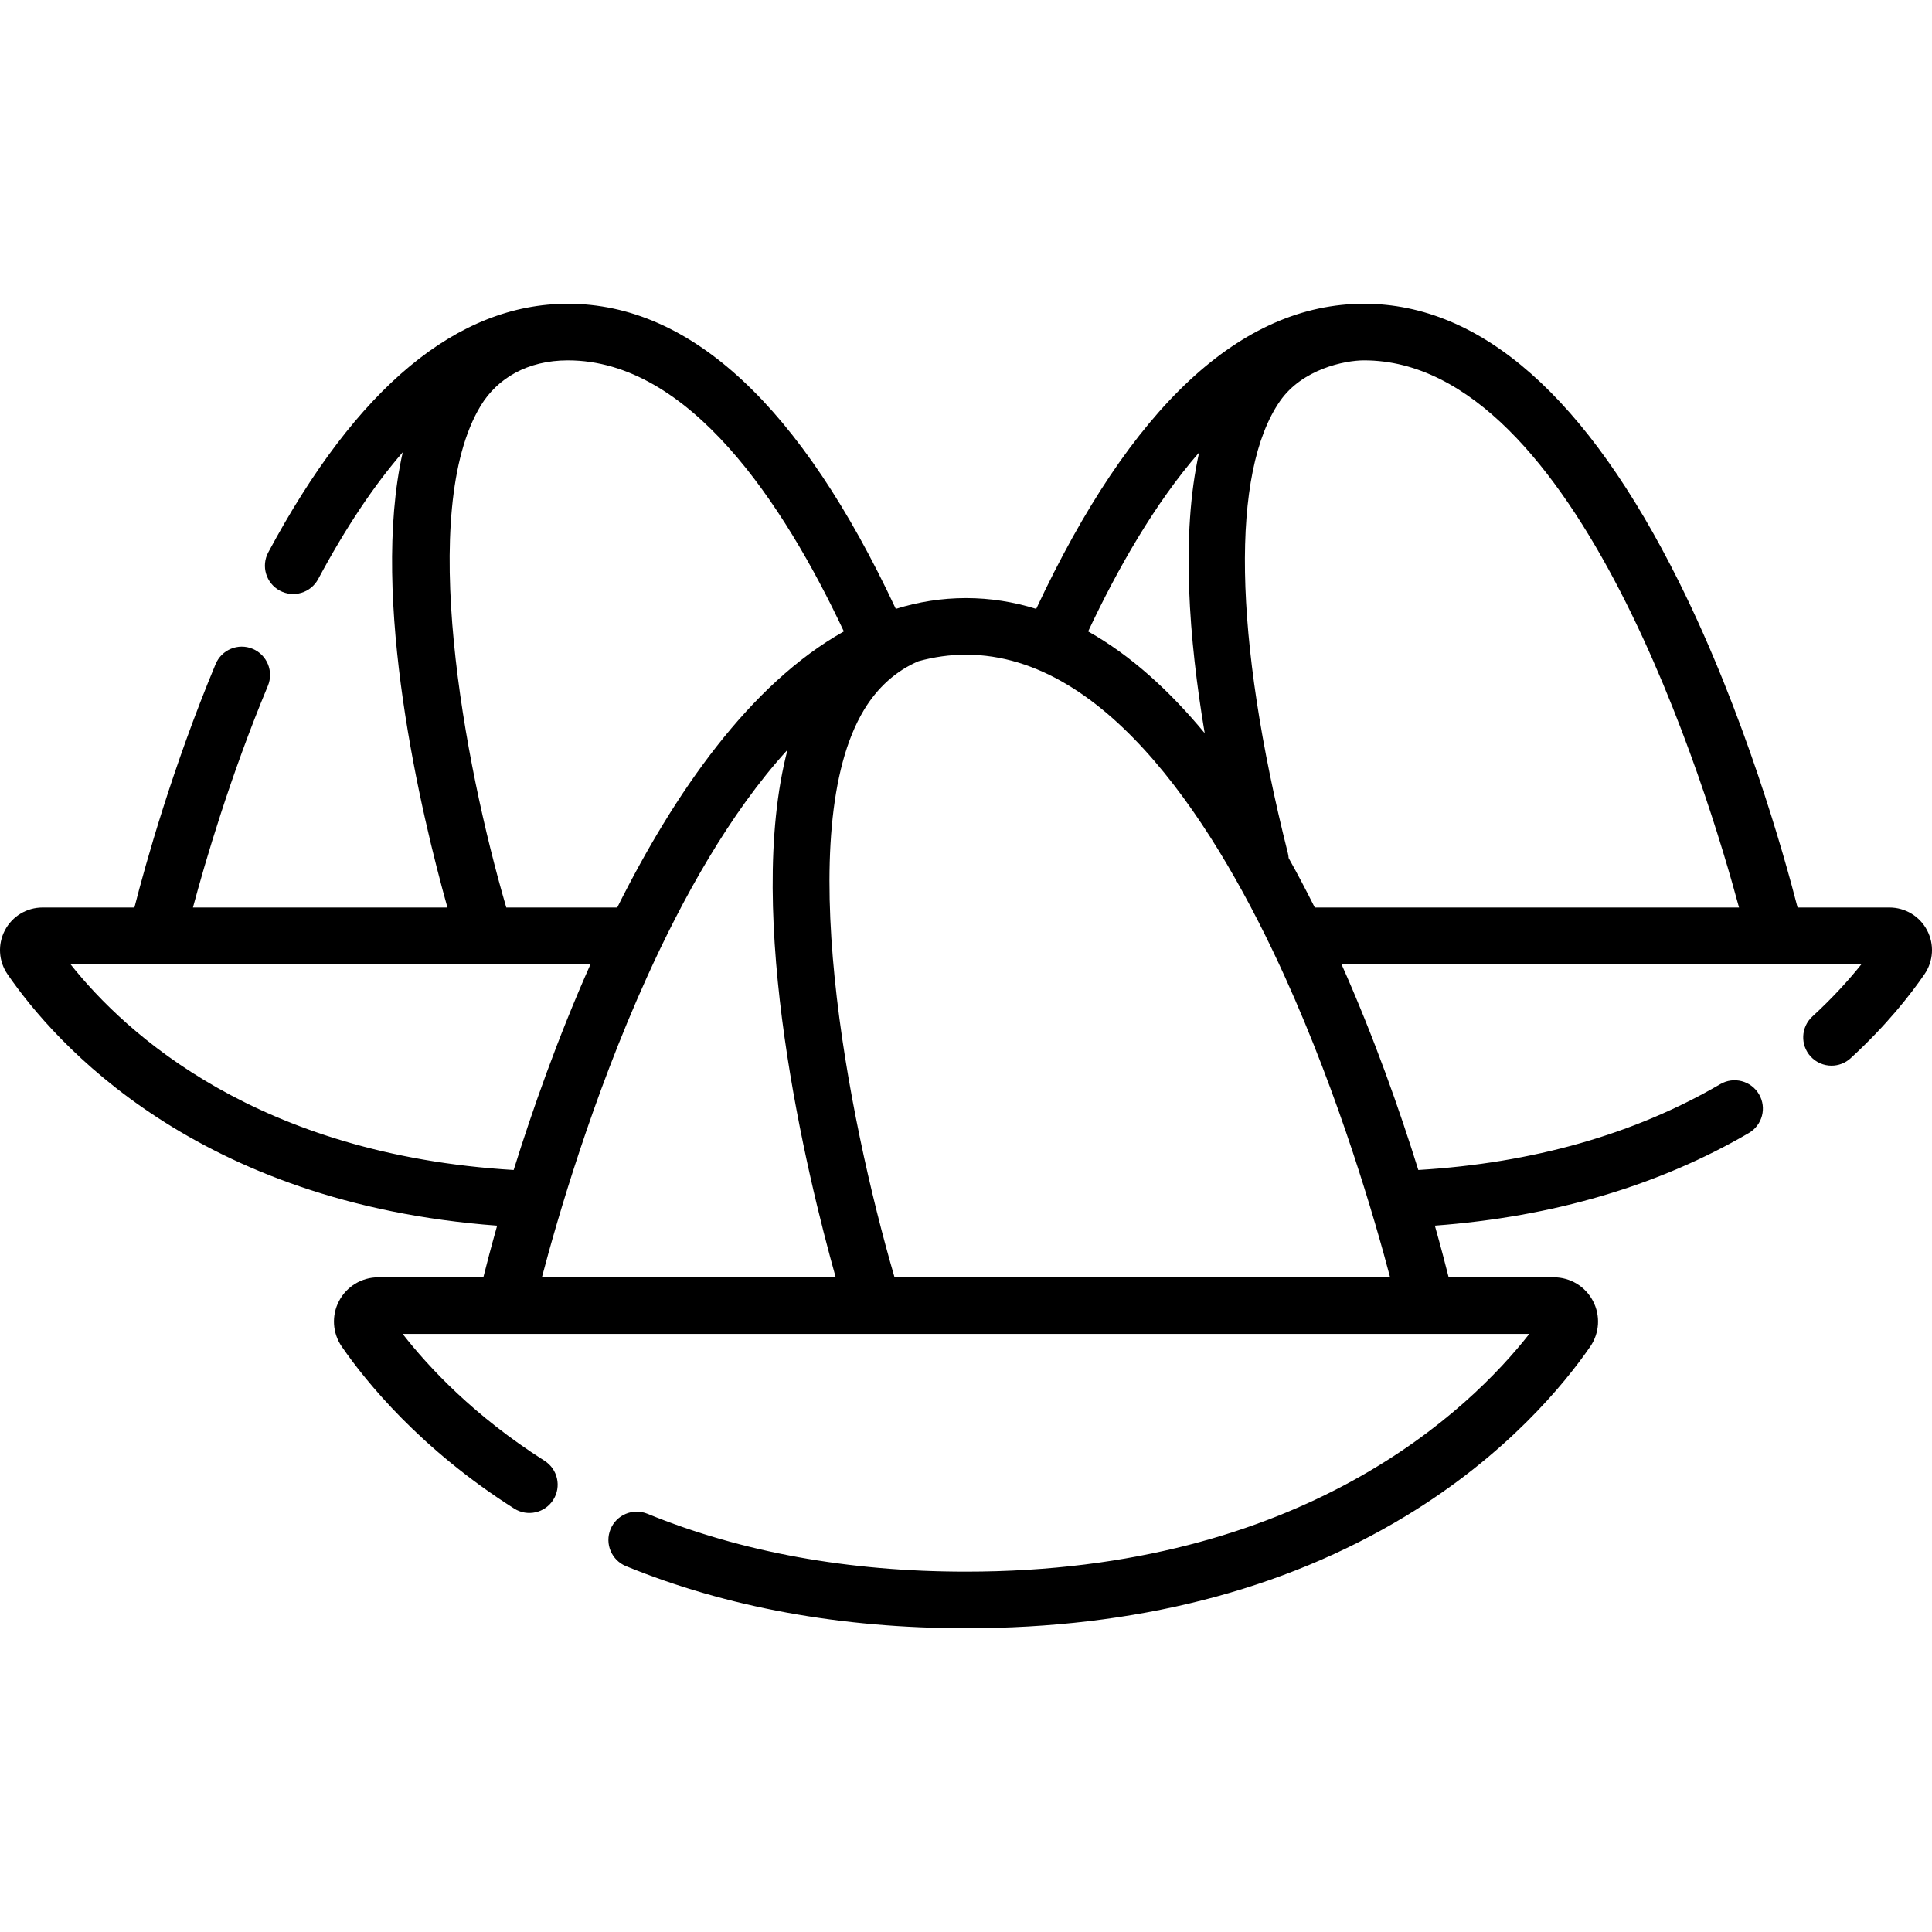
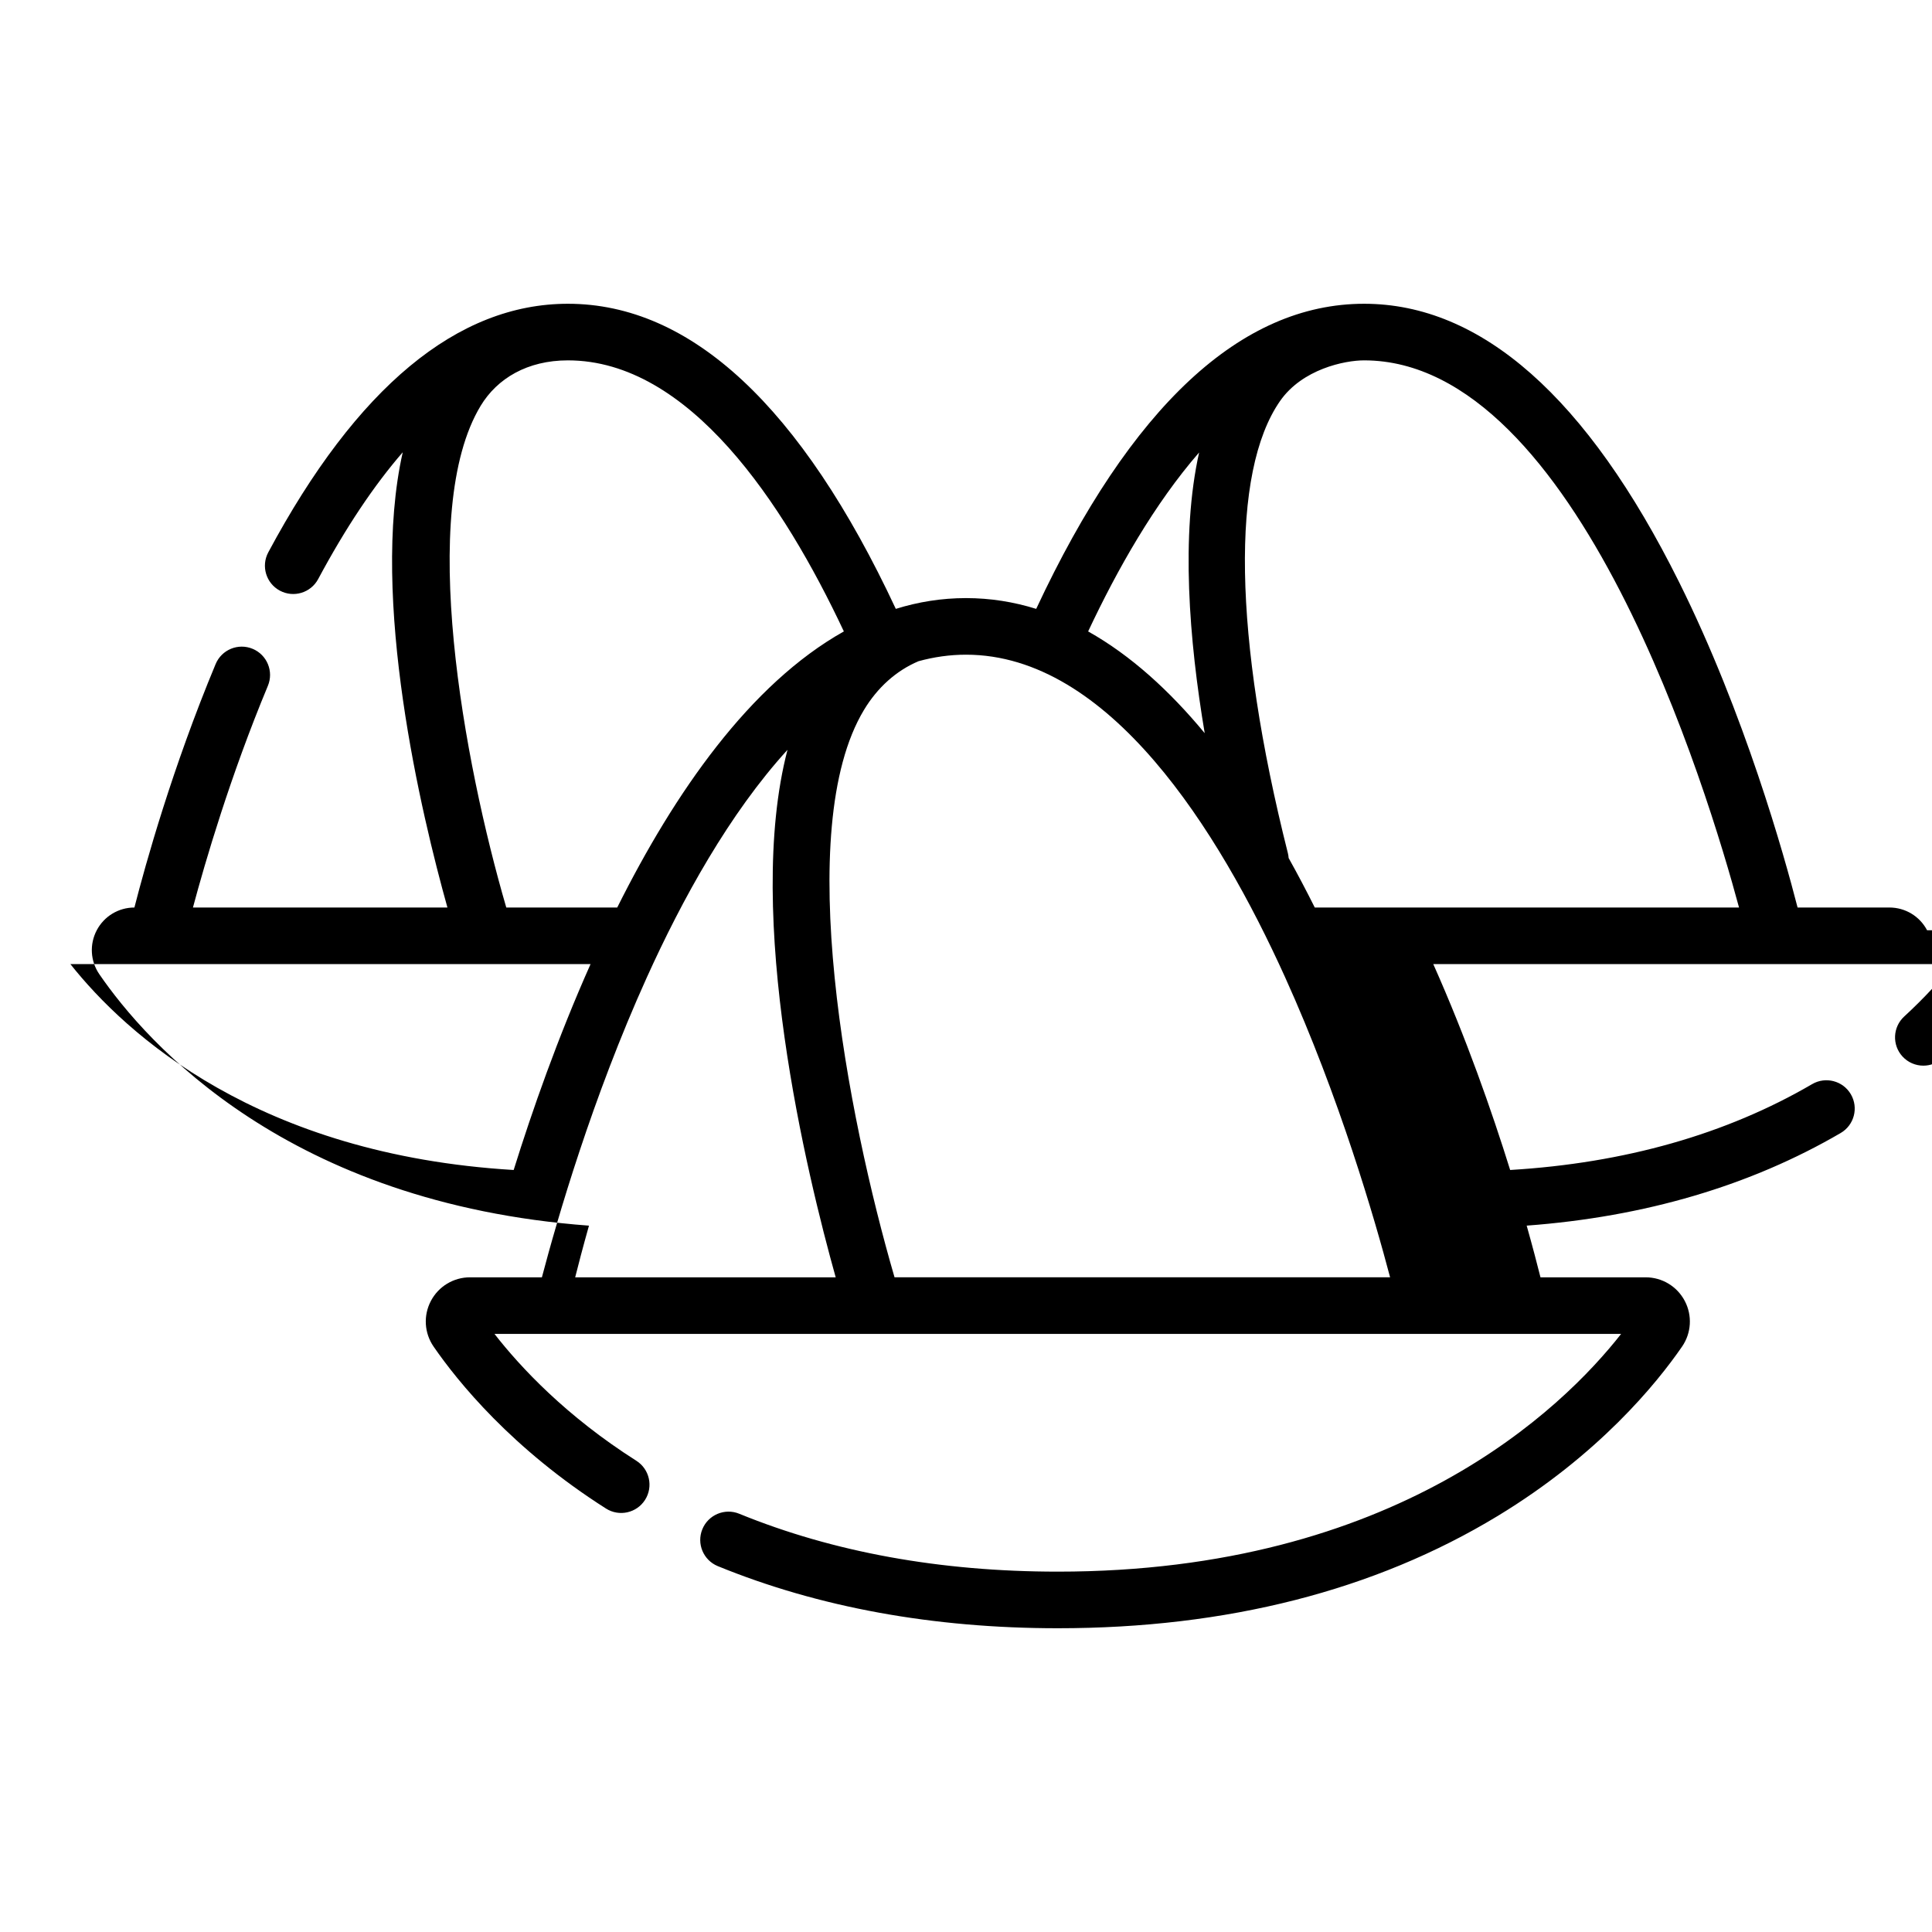
<svg xmlns="http://www.w3.org/2000/svg" id="Layer_1" height="512" viewBox="0 0 512 512" width="512">
  <g>
-     <path d="m510.696 246.526c-1.957-3.717-5.781-6.026-9.981-6.026h-24.337c-3.541-13.784-14.048-51.365-31.393-86.22-24.361-48.957-52.449-73.78-83.484-73.78-32.593 0-61.812 27.199-86.898 80.857-5.952-1.851-12.151-2.857-18.603-2.857s-12.651 1.006-18.603 2.857c-25.083-53.658-54.3-80.857-86.898-80.857-29.271 0-55.986 22.164-79.403 65.875-1.956 3.651-.582 8.197 3.069 10.153 3.649 1.957 8.197.583 10.152-3.069 7.273-13.575 14.753-24.776 22.413-33.603-8.758 38.824 4.995 96.158 11.843 120.644h-67.44c3.22-12.031 9.882-34.817 19.857-58.748 1.593-3.823-.214-8.214-4.038-9.808-3.821-1.593-8.214.214-9.808 4.038-11.449 27.467-18.55 52.898-21.524 64.518h-24.335c-4.2 0-8.024 2.309-9.981 6.026-1.958 3.72-1.696 8.184.684 11.65 12.548 18.278 50.004 60.714 129.761 66.633-1.592 5.646-2.809 10.311-3.656 13.691h-27.857c-4.375 0-8.355 2.403-10.387 6.272-2.03 3.864-1.751 8.498.728 12.094 6.364 9.232 20.761 27.084 45.688 42.916 3.497 2.221 8.131 1.186 10.352-2.31 2.221-3.497 1.187-8.131-2.31-10.352-18.624-11.829-30.706-24.774-37.597-33.62h298.567c-15.543 19.83-59.718 63-149.277 63-31.125 0-59.531-5.162-84.427-15.341-3.835-1.569-8.213.27-9.78 4.104-1.568 3.834.27 8.213 4.104 9.78 26.706 10.92 57.022 16.457 90.103 16.457 44.774 0 83.976-10 116.517-29.721 26.82-16.254 42.153-35.116 48.907-44.913 2.479-3.596 2.757-8.23.728-12.094-2.032-3.869-6.012-6.272-10.387-6.272h-27.857c-.848-3.381-2.065-8.048-3.658-13.696 31.284-2.329 59.252-10.566 83.215-24.548 3.578-2.087 4.786-6.68 2.698-10.258-2.087-3.578-6.681-4.784-10.258-2.698-22.795 13.3-49.711 20.938-80.034 22.757-4.875-15.635-11.649-34.979-20.373-54.558h137.826c-3.209 4.017-7.503 8.814-13.025 13.884-3.051 2.801-3.254 7.545-.453 10.597 1.479 1.611 3.5 2.428 5.527 2.428 1.812 0 3.63-.653 5.07-1.975 9.586-8.8 15.932-16.961 19.567-22.257 2.382-3.466 2.644-7.93.686-11.65zm-192.915-126.62c-4.883 21.87-2.68 49.667 1.478 74.391-9.284-11.216-19.575-20.614-30.891-26.963 7.739-16.471 17.617-33.875 29.413-47.428zm-190.407-12.354c4.395-7.27 12.395-12.052 23.126-12.052 32.133 0 57.129 37.778 73.132 71.834-24.928 13.986-44.884 42.777-60.058 73.166h-29.404c-11.233-38.489-23.582-105.18-6.796-132.948zm-108.716 147.948h137.844c-8.724 19.58-15.498 38.923-20.373 54.559-67.763-4.064-102.713-35.962-117.471-54.559zm152.728 3.59c9.364-20.705 21.921-43.518 37.31-60.382-11.513 44.052 5.175 112.678 12.772 139.792h-77.859c4.028-15.29 13.341-47.489 27.777-79.41zm65.676 79.41c-12.462-42.797-27.15-118.755-8.091-150.374 3.575-5.931 8.534-10.393 14.437-12.895 4.08-1.124 8.278-1.732 12.592-1.732 37.896 0 66.883 46.439 84.527 85.397 14.468 31.944 23.821 64.271 27.863 79.603h-131.328zm104.441-111.117c-.032-.425-.093-.852-.2-1.28-14.468-57.417-15.143-101.028-2.087-119.812 5.888-8.471 17.131-10.792 22.285-10.792 56.557 0 91.172 114.588 99.361 145h-112.435c-2.207-4.418-4.514-8.804-6.924-13.116z" />
+     <path d="m510.696 246.526c-1.957-3.717-5.781-6.026-9.981-6.026h-24.337c-3.541-13.784-14.048-51.365-31.393-86.22-24.361-48.957-52.449-73.78-83.484-73.78-32.593 0-61.812 27.199-86.898 80.857-5.952-1.851-12.151-2.857-18.603-2.857s-12.651 1.006-18.603 2.857c-25.083-53.658-54.3-80.857-86.898-80.857-29.271 0-55.986 22.164-79.403 65.875-1.956 3.651-.582 8.197 3.069 10.153 3.649 1.957 8.197.583 10.152-3.069 7.273-13.575 14.753-24.776 22.413-33.603-8.758 38.824 4.995 96.158 11.843 120.644h-67.44c3.22-12.031 9.882-34.817 19.857-58.748 1.593-3.823-.214-8.214-4.038-9.808-3.821-1.593-8.214.214-9.808 4.038-11.449 27.467-18.55 52.898-21.524 64.518c-4.2 0-8.024 2.309-9.981 6.026-1.958 3.72-1.696 8.184.684 11.65 12.548 18.278 50.004 60.714 129.761 66.633-1.592 5.646-2.809 10.311-3.656 13.691h-27.857c-4.375 0-8.355 2.403-10.387 6.272-2.03 3.864-1.751 8.498.728 12.094 6.364 9.232 20.761 27.084 45.688 42.916 3.497 2.221 8.131 1.186 10.352-2.31 2.221-3.497 1.187-8.131-2.31-10.352-18.624-11.829-30.706-24.774-37.597-33.62h298.567c-15.543 19.83-59.718 63-149.277 63-31.125 0-59.531-5.162-84.427-15.341-3.835-1.569-8.213.27-9.78 4.104-1.568 3.834.27 8.213 4.104 9.78 26.706 10.92 57.022 16.457 90.103 16.457 44.774 0 83.976-10 116.517-29.721 26.82-16.254 42.153-35.116 48.907-44.913 2.479-3.596 2.757-8.23.728-12.094-2.032-3.869-6.012-6.272-10.387-6.272h-27.857c-.848-3.381-2.065-8.048-3.658-13.696 31.284-2.329 59.252-10.566 83.215-24.548 3.578-2.087 4.786-6.68 2.698-10.258-2.087-3.578-6.681-4.784-10.258-2.698-22.795 13.3-49.711 20.938-80.034 22.757-4.875-15.635-11.649-34.979-20.373-54.558h137.826c-3.209 4.017-7.503 8.814-13.025 13.884-3.051 2.801-3.254 7.545-.453 10.597 1.479 1.611 3.5 2.428 5.527 2.428 1.812 0 3.63-.653 5.07-1.975 9.586-8.8 15.932-16.961 19.567-22.257 2.382-3.466 2.644-7.93.686-11.65zm-192.915-126.62c-4.883 21.87-2.68 49.667 1.478 74.391-9.284-11.216-19.575-20.614-30.891-26.963 7.739-16.471 17.617-33.875 29.413-47.428zm-190.407-12.354c4.395-7.27 12.395-12.052 23.126-12.052 32.133 0 57.129 37.778 73.132 71.834-24.928 13.986-44.884 42.777-60.058 73.166h-29.404c-11.233-38.489-23.582-105.18-6.796-132.948zm-108.716 147.948h137.844c-8.724 19.58-15.498 38.923-20.373 54.559-67.763-4.064-102.713-35.962-117.471-54.559zm152.728 3.59c9.364-20.705 21.921-43.518 37.31-60.382-11.513 44.052 5.175 112.678 12.772 139.792h-77.859c4.028-15.29 13.341-47.489 27.777-79.41zm65.676 79.41c-12.462-42.797-27.15-118.755-8.091-150.374 3.575-5.931 8.534-10.393 14.437-12.895 4.08-1.124 8.278-1.732 12.592-1.732 37.896 0 66.883 46.439 84.527 85.397 14.468 31.944 23.821 64.271 27.863 79.603h-131.328zm104.441-111.117c-.032-.425-.093-.852-.2-1.28-14.468-57.417-15.143-101.028-2.087-119.812 5.888-8.471 17.131-10.792 22.285-10.792 56.557 0 91.172 114.588 99.361 145h-112.435c-2.207-4.418-4.514-8.804-6.924-13.116z" />
  </g>
</svg>